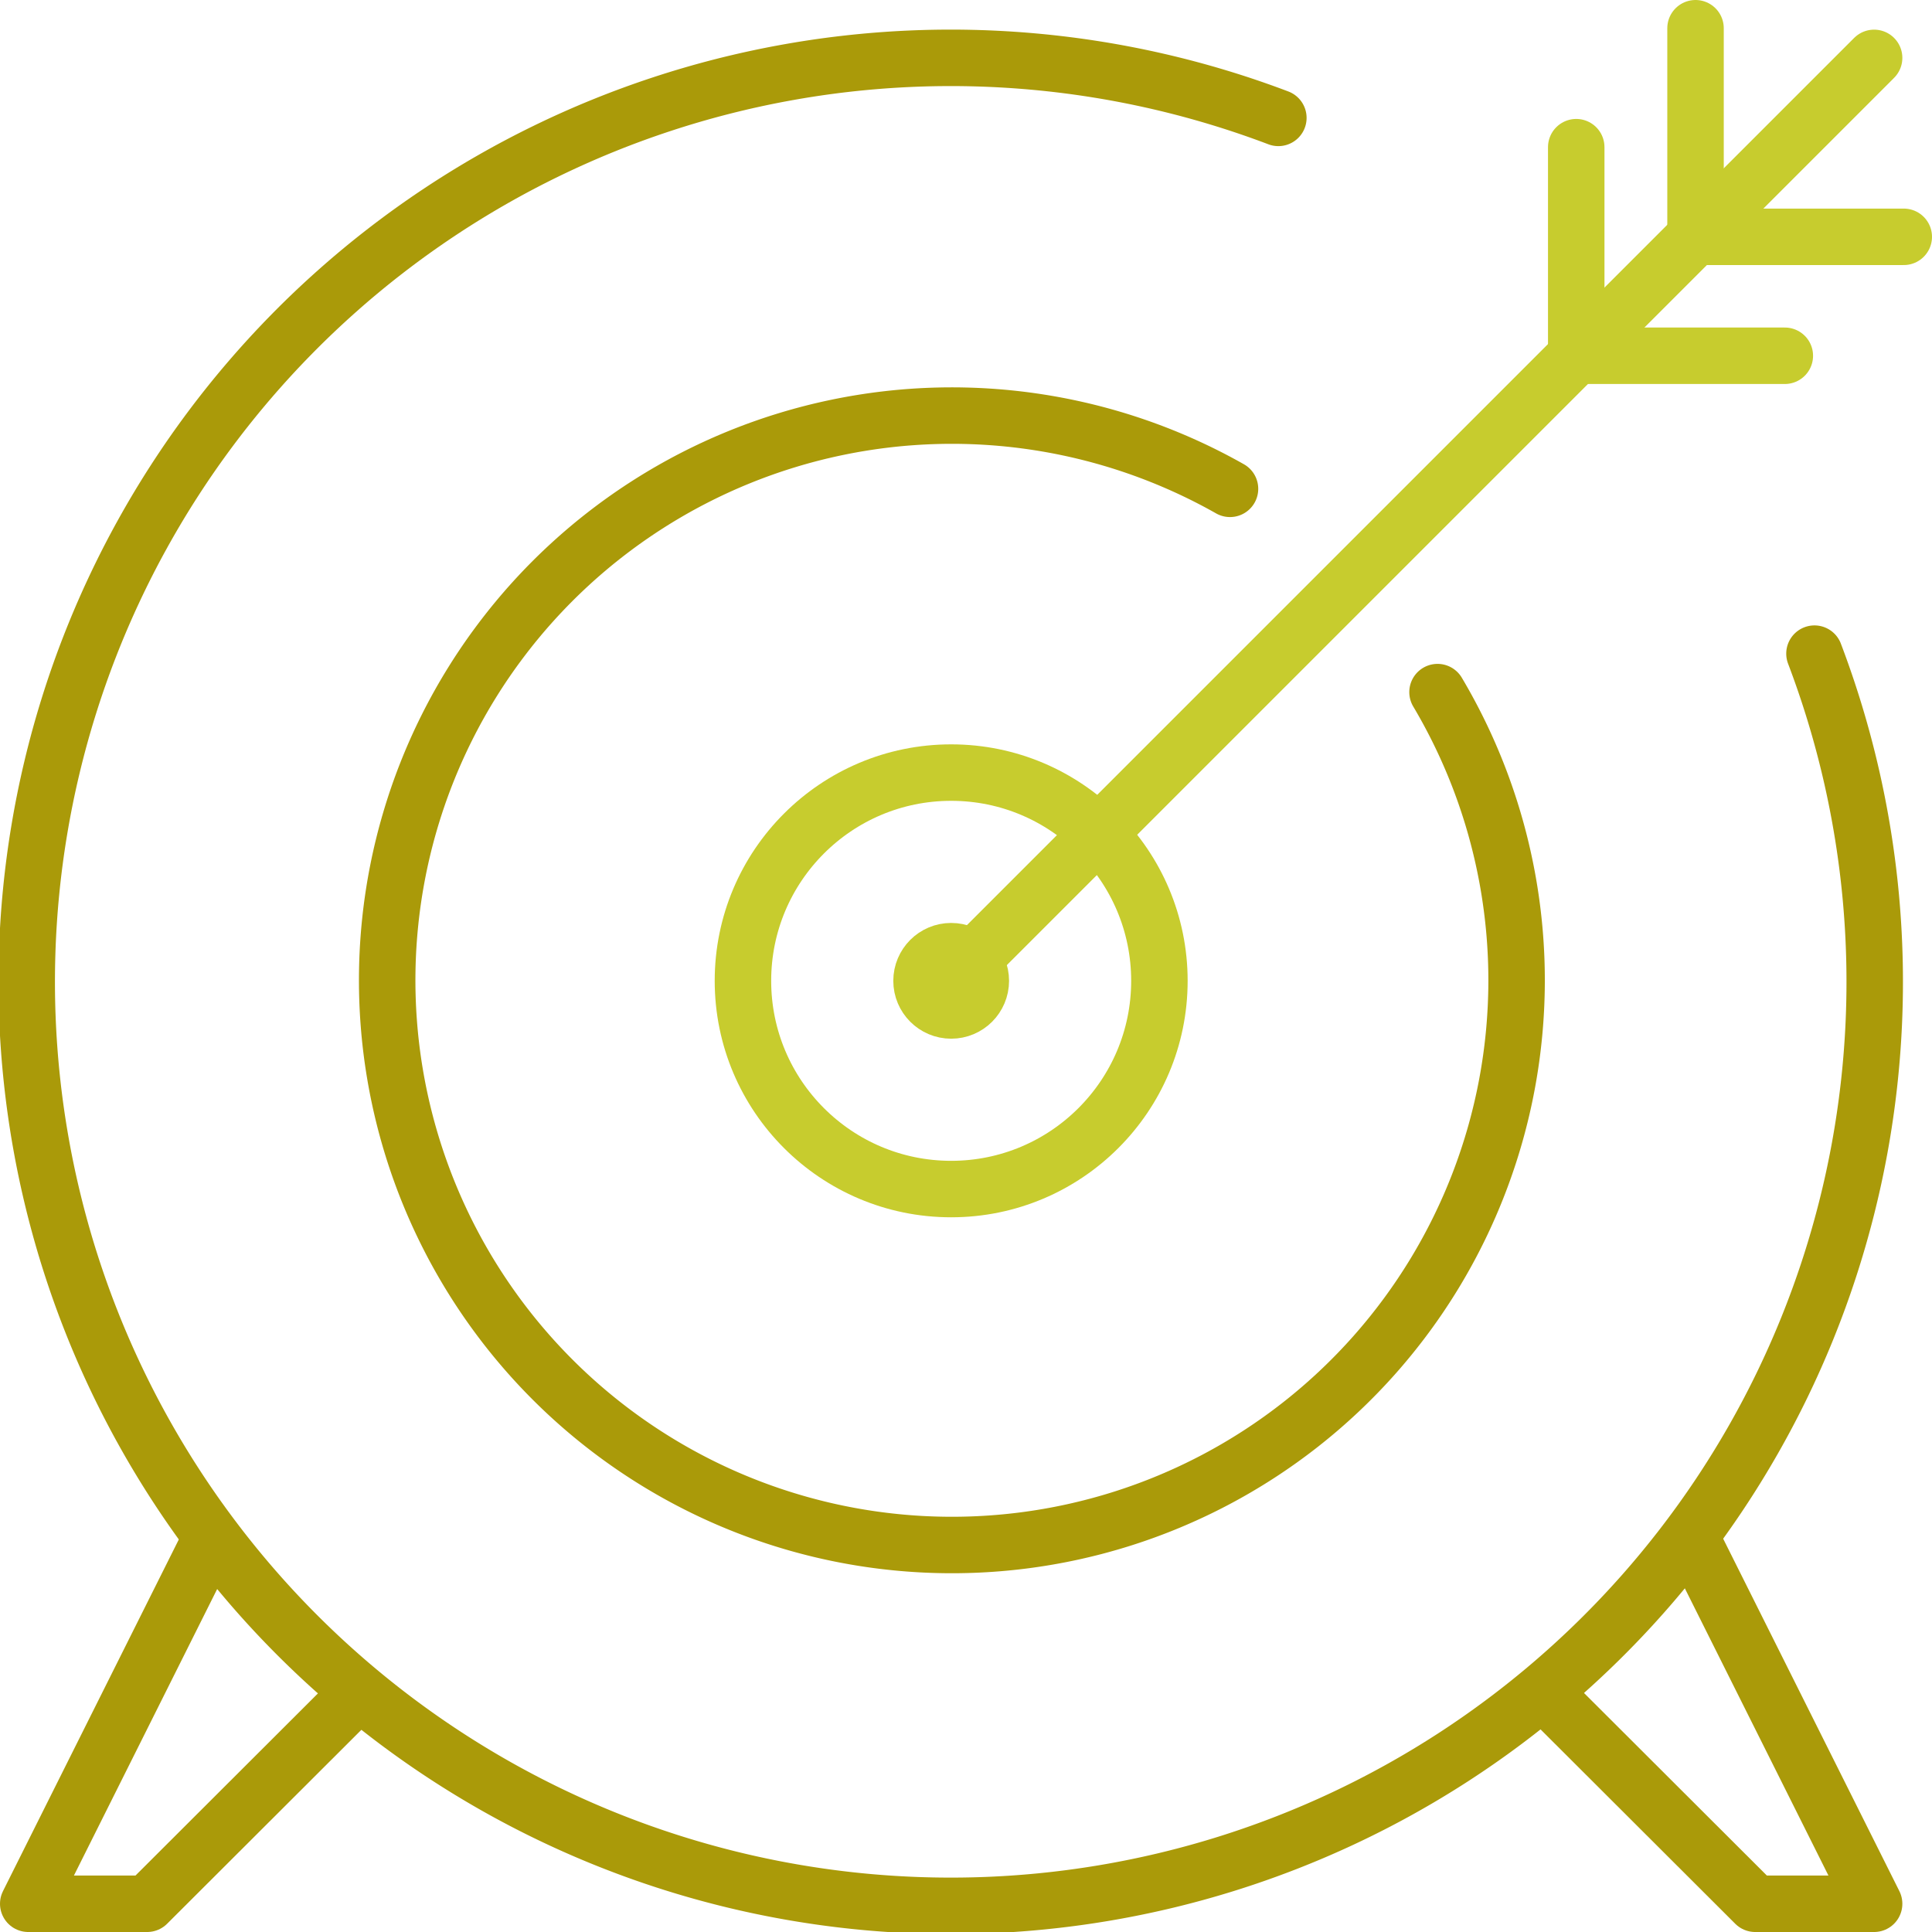
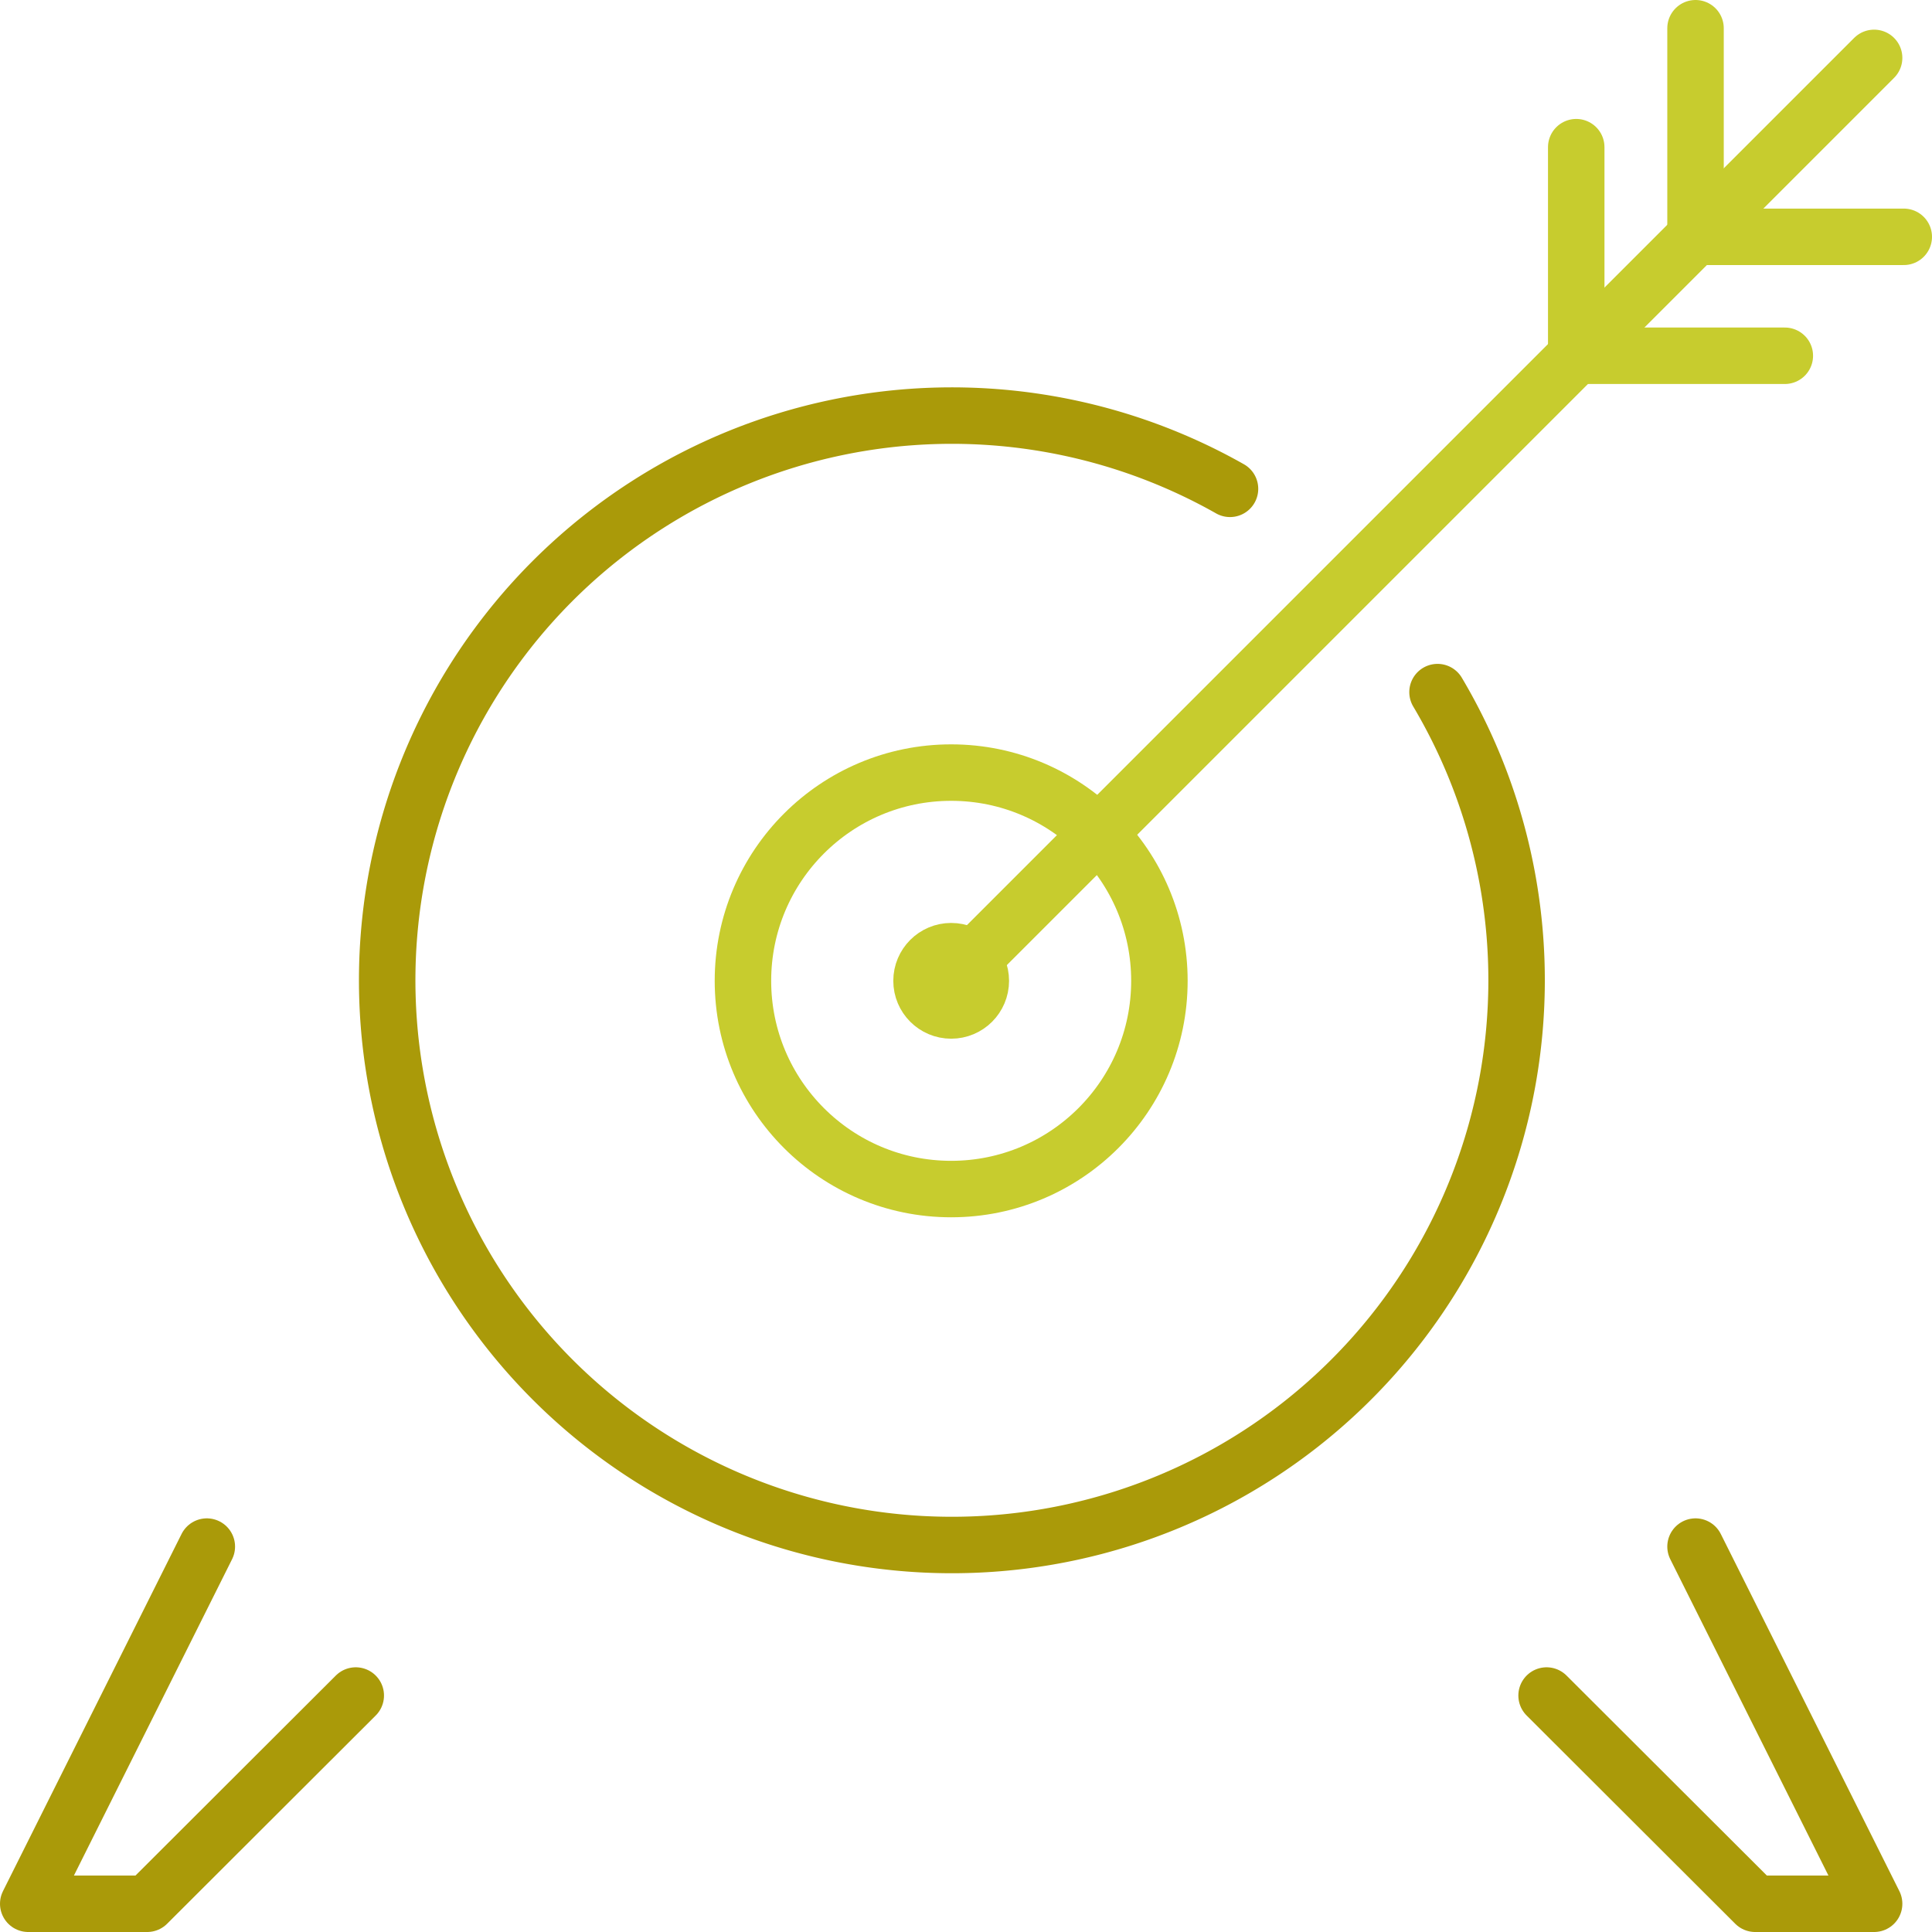
<svg xmlns="http://www.w3.org/2000/svg" viewBox="0 0 54.74 54.74">
  <defs>
    <style>
            .cls-1,.cls-2{fill:none;stroke-linecap:round;stroke-linejoin:round;stroke-width:1.6px;}.cls-1{stroke:#aa9a09;}.cls-2{stroke:#c7cc2e;}
        </style>
  </defs>
  <g id="Layer_2" data-name="Layer 2">
    <g id="Layer_1-2" data-name="Layer 1">
-       <path class="cls-1" d="M51.41,18.52A26.18,26.18,0,1,1,36.22,3.34" />
      <polyline class="cls-2" points="53.94 6.71 48.04 6.71 48.04 0.8" />
      <polyline class="cls-2" points="50.57 10.08 44.66 10.08 44.66 4.17" />
      <path class="cls-1" d="M40.73,19.61a16,16,0,1,1-5.88-5.76" />
      <circle class="cls-2" cx="26.95" cy="27.79" r="5.9" />
      <circle class="cls-2" cx="26.95" cy="27.79" r="0.84" />
      <polyline class="cls-1" points="10.08 48.04 4.17 53.94 0.8 53.94 5.86 43.82" />
      <polyline class="cls-1" points="43.82 48.04 49.73 53.94 53.1 53.94 48.04 43.82" />
      <polyline class="cls-2" points="26.95 27.79 45.51 9.23 53.1 1.64" />
    </g>
  </g>
</svg>